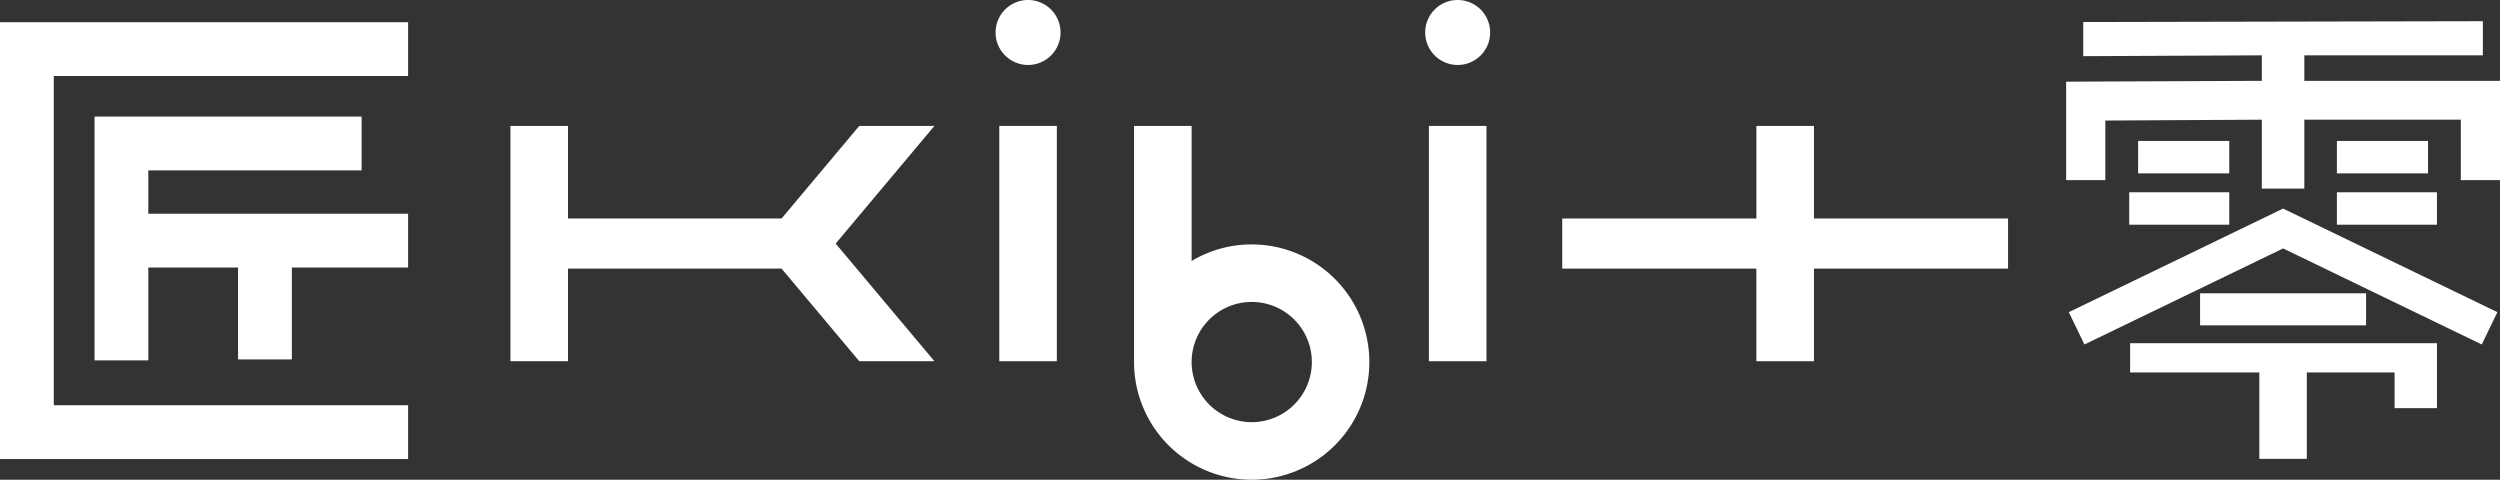
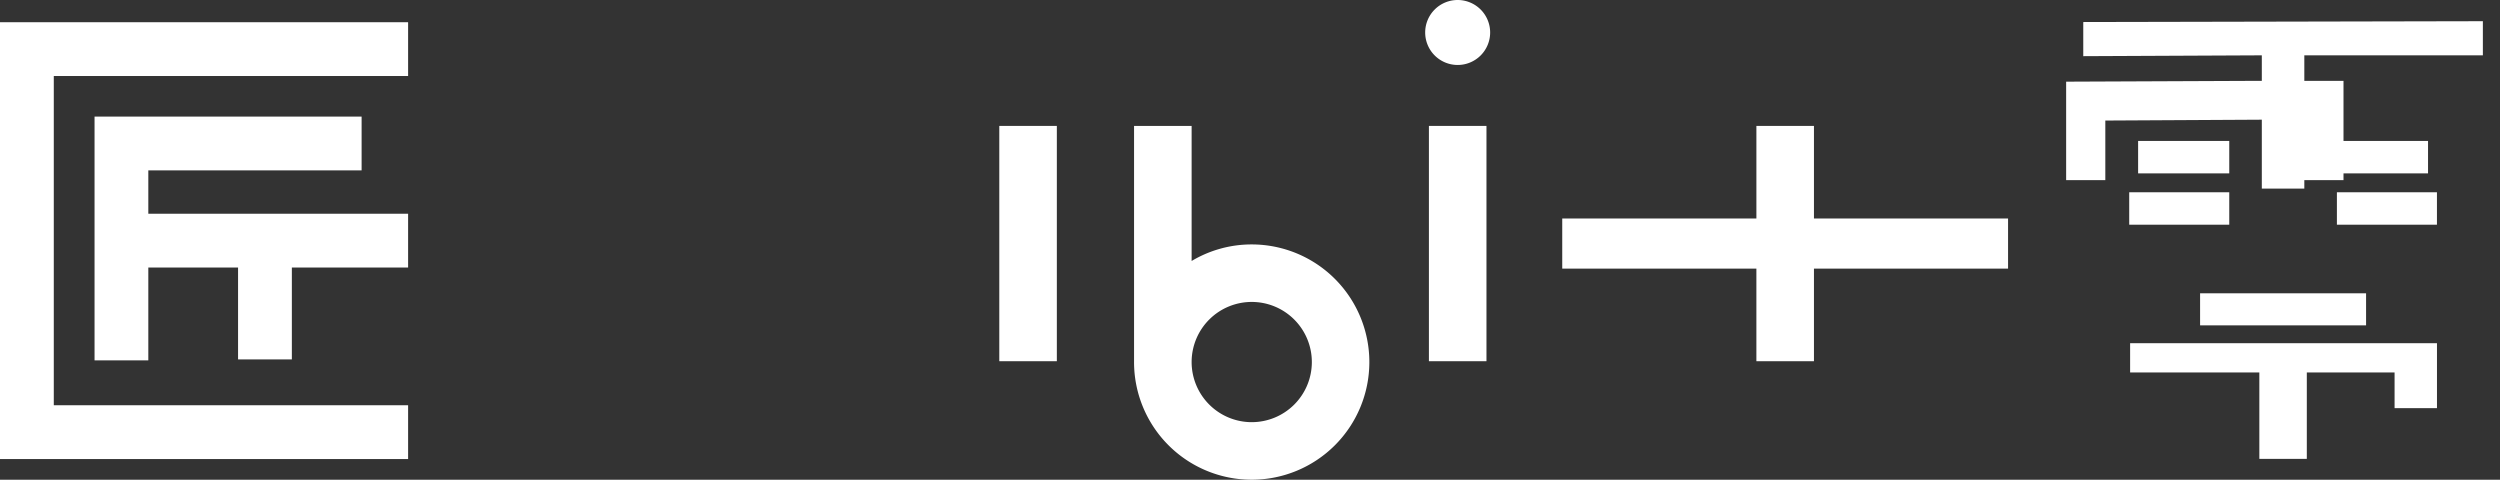
<svg xmlns="http://www.w3.org/2000/svg" width="399.266" height="76.615" viewBox="0 0 399.266 76.615">
  <rect x="0" y="0" width="399.266" height="76.615" fill="#333333" stroke="none" />
  <defs>
    <clipPath id="clip-path">
      <rect id="長方形_8" data-name="長方形 8" width="399.266" height="76.615" transform="translate(0 0)" fill="#fff" />
    </clipPath>
  </defs>
  <g id="グループ_3" data-name="グループ 3" transform="translate(0 0)">
    <path id="パス_1" data-name="パス 1" d="M389.2,54.812V65.184h-6.771v-5.7H368.413v13.8h-7.581v-13.8H340.194V54.812Z" fill="#fff" />
    <rect id="長方形_1" data-name="長方形 1" width="26.508" height="5.12" transform="translate(351.369 46.842)" fill="#fff" />
-     <path id="パス_2" data-name="パス 2" d="M364.621,33.311l34.225,16.543-2.494,5.161-31.6-15.276-.126-.061-.127.061-31.6,15.276L330.4,49.854Z" fill="#fff" />
    <rect id="長方形_2" data-name="長方形 2" width="14.556" height="5.18" transform="translate(341.471 22.51)" fill="#fff" />
    <rect id="長方形_3" data-name="長方形 3" width="15.977" height="5.18" transform="translate(340.05 30.706)" fill="#fff" />
    <rect id="長方形_4" data-name="長方形 4" width="14.556" height="5.18" transform="translate(373.217 22.51)" fill="#fff" />
    <rect id="長方形_5" data-name="長方形 5" width="15.977" height="5.18" transform="translate(373.218 30.706)" fill="#fff" />
-     <path id="パス_3" data-name="パス 3" d="M332.711,3.519V8.971l28.223-.133h.292V12.91h-.289l-30.961.133V28.771h6.257V19.25l.289,0,24.412-.134.292,0V30.126h6.789V19.114h24.993v9.657h6.258V12.911H368.015V8.838H396.53V3.386Z" fill="#fff" />
+     <path id="パス_3" data-name="パス 3" d="M332.711,3.519V8.971l28.223-.133h.292V12.91h-.289l-30.961.133V28.771h6.257V19.25l.289,0,24.412-.134.292,0V30.126h6.789V19.114v9.657h6.258V12.911H368.015V8.838H396.53V3.386Z" fill="#fff" />
    <rect id="長方形_6" data-name="長方形 6" width="9.19" height="37.579" transform="translate(159.594 20.109)" fill="#fff" />
    <rect id="長方形_7" data-name="長方形 7" width="9.192" height="37.579" transform="translate(228.207 20.109)" fill="#fff" />
    <g id="グループ_2" data-name="グループ 2">
      <g id="グループ_1" data-name="グループ 1" clip-path="url(#clip-path)">
-         <path id="パス_4" data-name="パス 4" d="M164.187,0a5.188,5.188,0,1,0,5.188,5.186A5.192,5.192,0,0,0,164.187,0" fill="#fff" />
        <path id="パス_5" data-name="パス 5" d="M232.8,0a5.188,5.188,0,1,0,5.187,5.186A5.193,5.193,0,0,0,232.8,0" fill="#fff" />
        <path id="パス_6" data-name="パス 6" d="M199.91,39.037a18.638,18.638,0,0,0-9.6,2.644V20.109h-9.194V57.824A18.789,18.789,0,1,0,199.91,39.037m0,28.386a9.607,9.607,0,0,1-9.6-9.6l0-.039a9.6,9.6,0,1,1,9.6,9.638" fill="#fff" />
-         <path id="パス_7" data-name="パス 7" d="M137.229,20.109,124.822,34.894H90.712V20.109H81.52V57.688h9.192V42.9h34.11l12.407,14.785h12L133.462,38.9l15.767-18.788Z" fill="#fff" />
        <path id="パス_8" data-name="パス 8" d="M320.7,34.895H289.7V20.11h-9.192V34.895H249.5V42.9h31.007V57.689H289.7V42.9H320.7Z" fill="#fff" />
        <path id="パス_9" data-name="パス 9" d="M0,73.312V3.549H65.177v8.59H8.59V64.721H65.177v8.591ZM23.687,57.553V42.726H38.02V57.4h8.59V42.726H65.177V34.135H23.687V27.211H57.751V18.62H15.1V57.553Z" fill="#fff" />
      </g>
    </g>
  </g>
</svg>